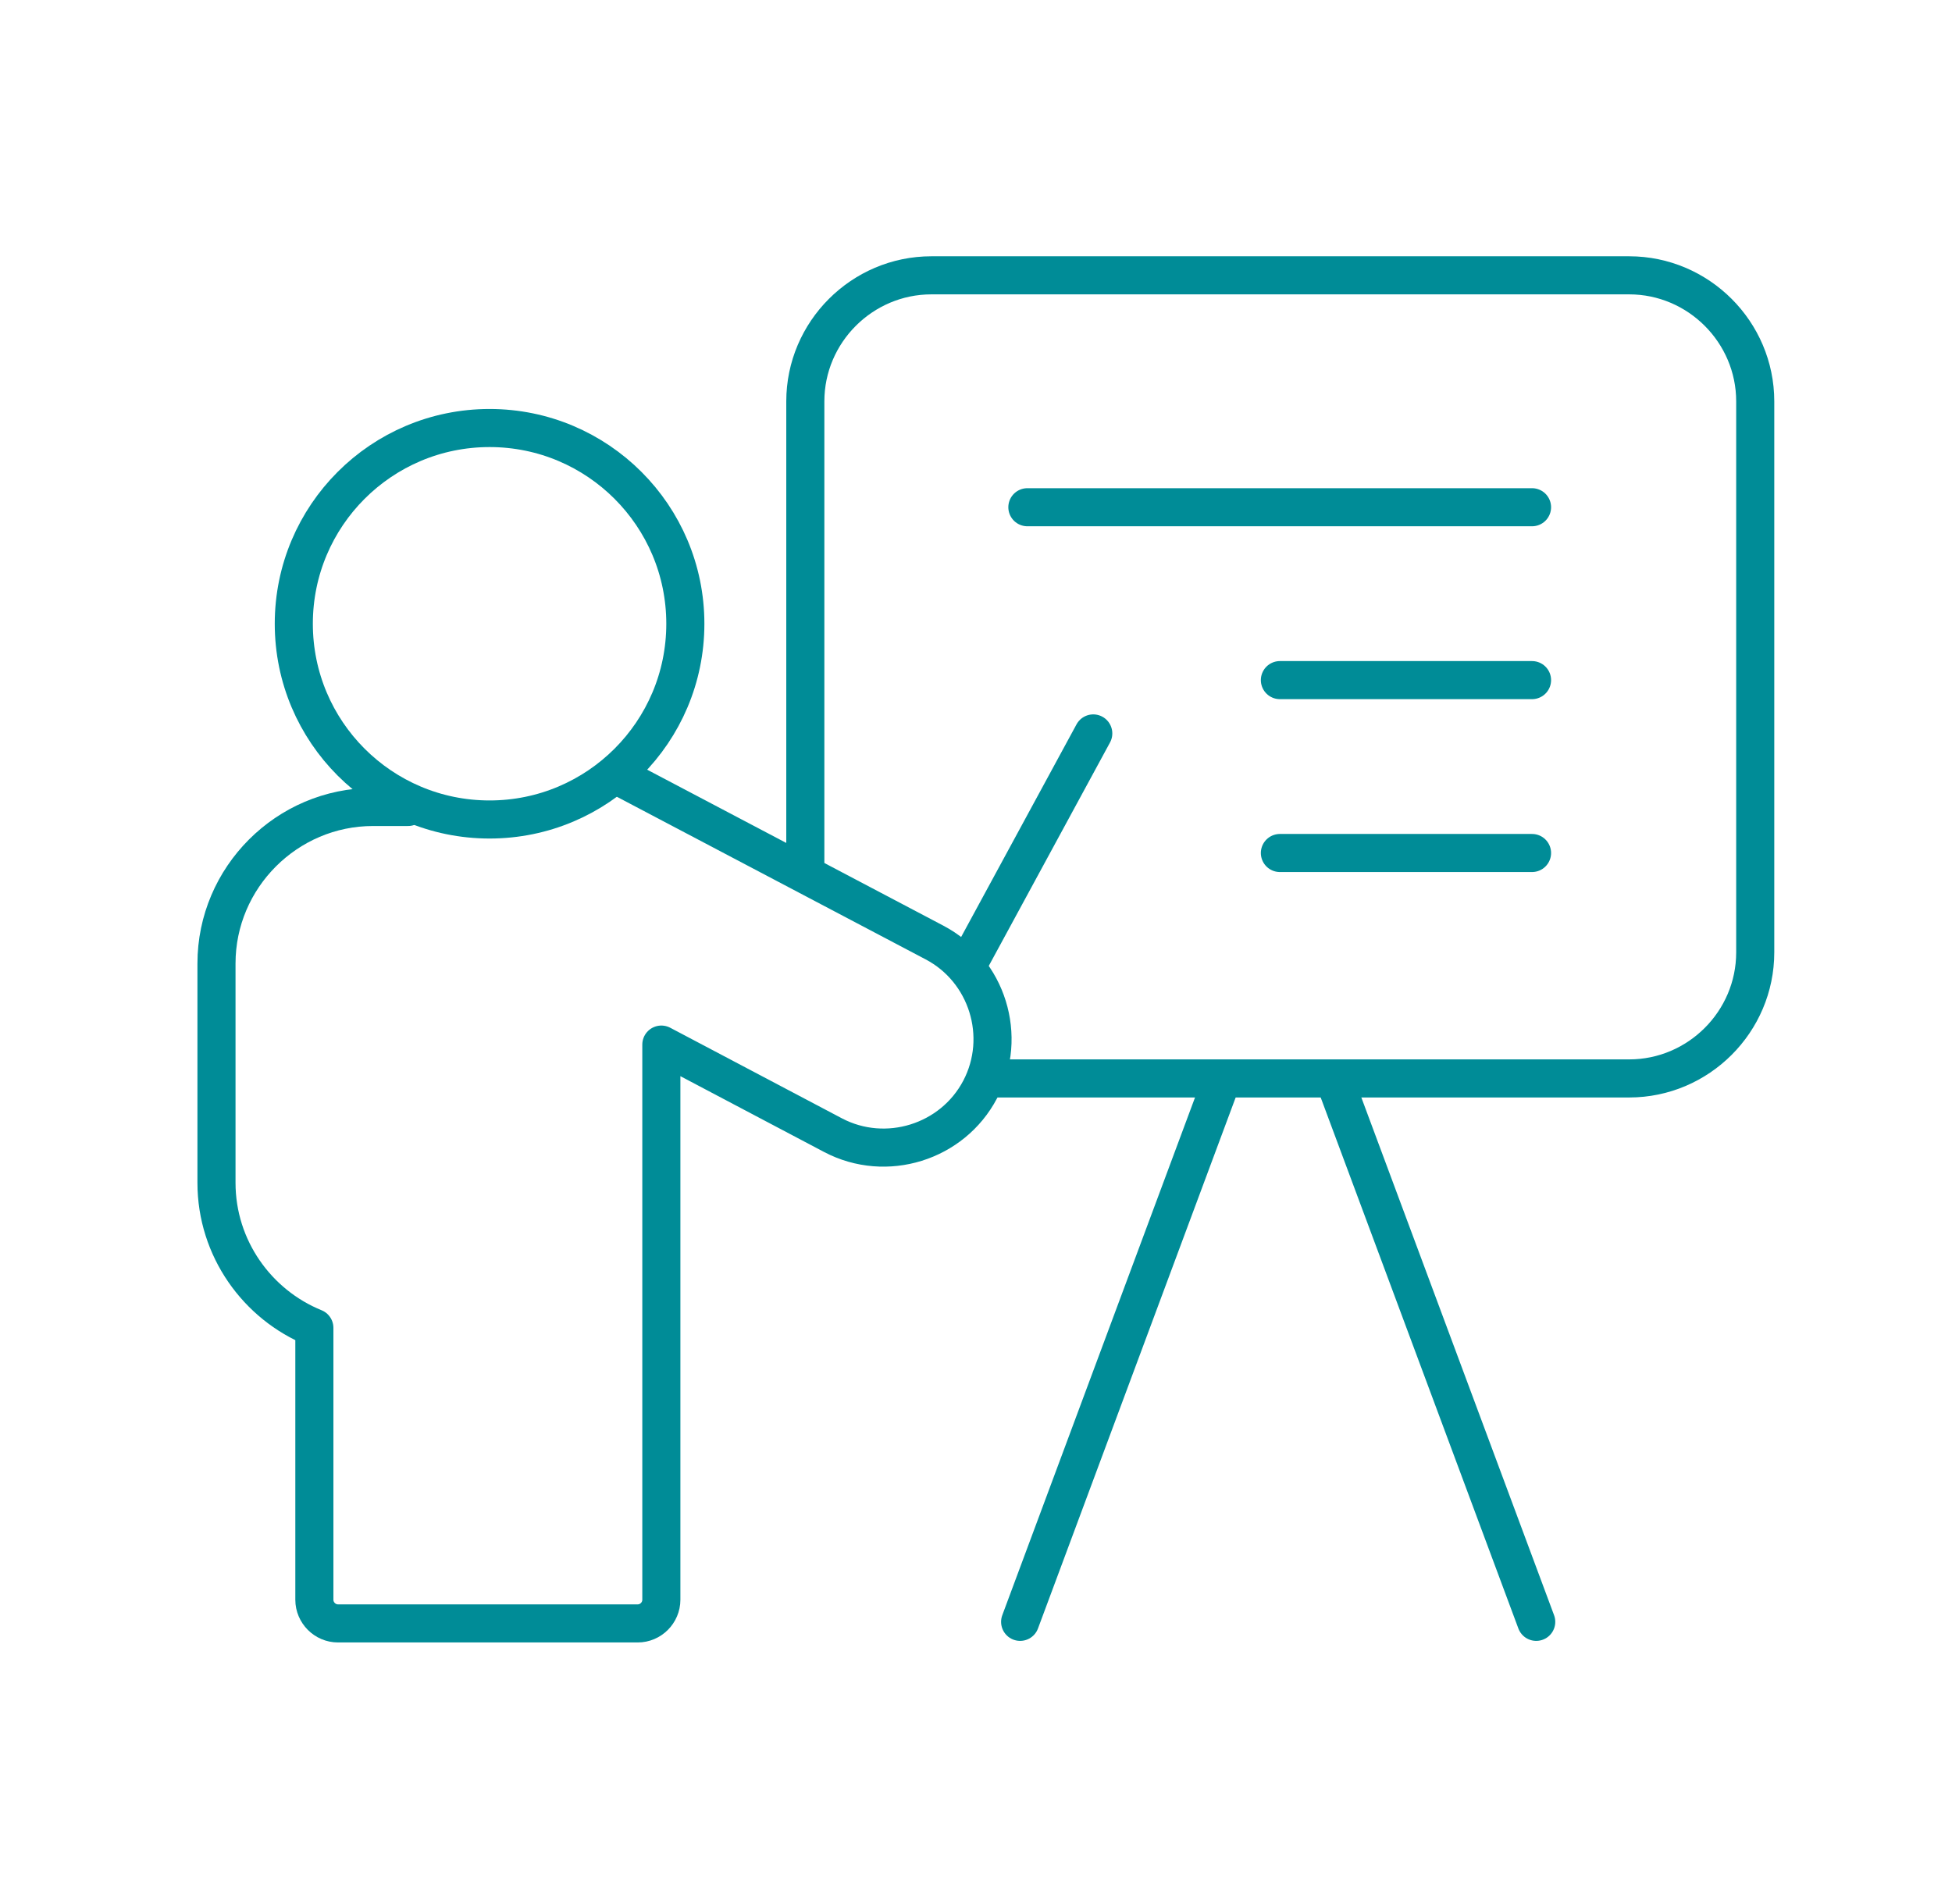
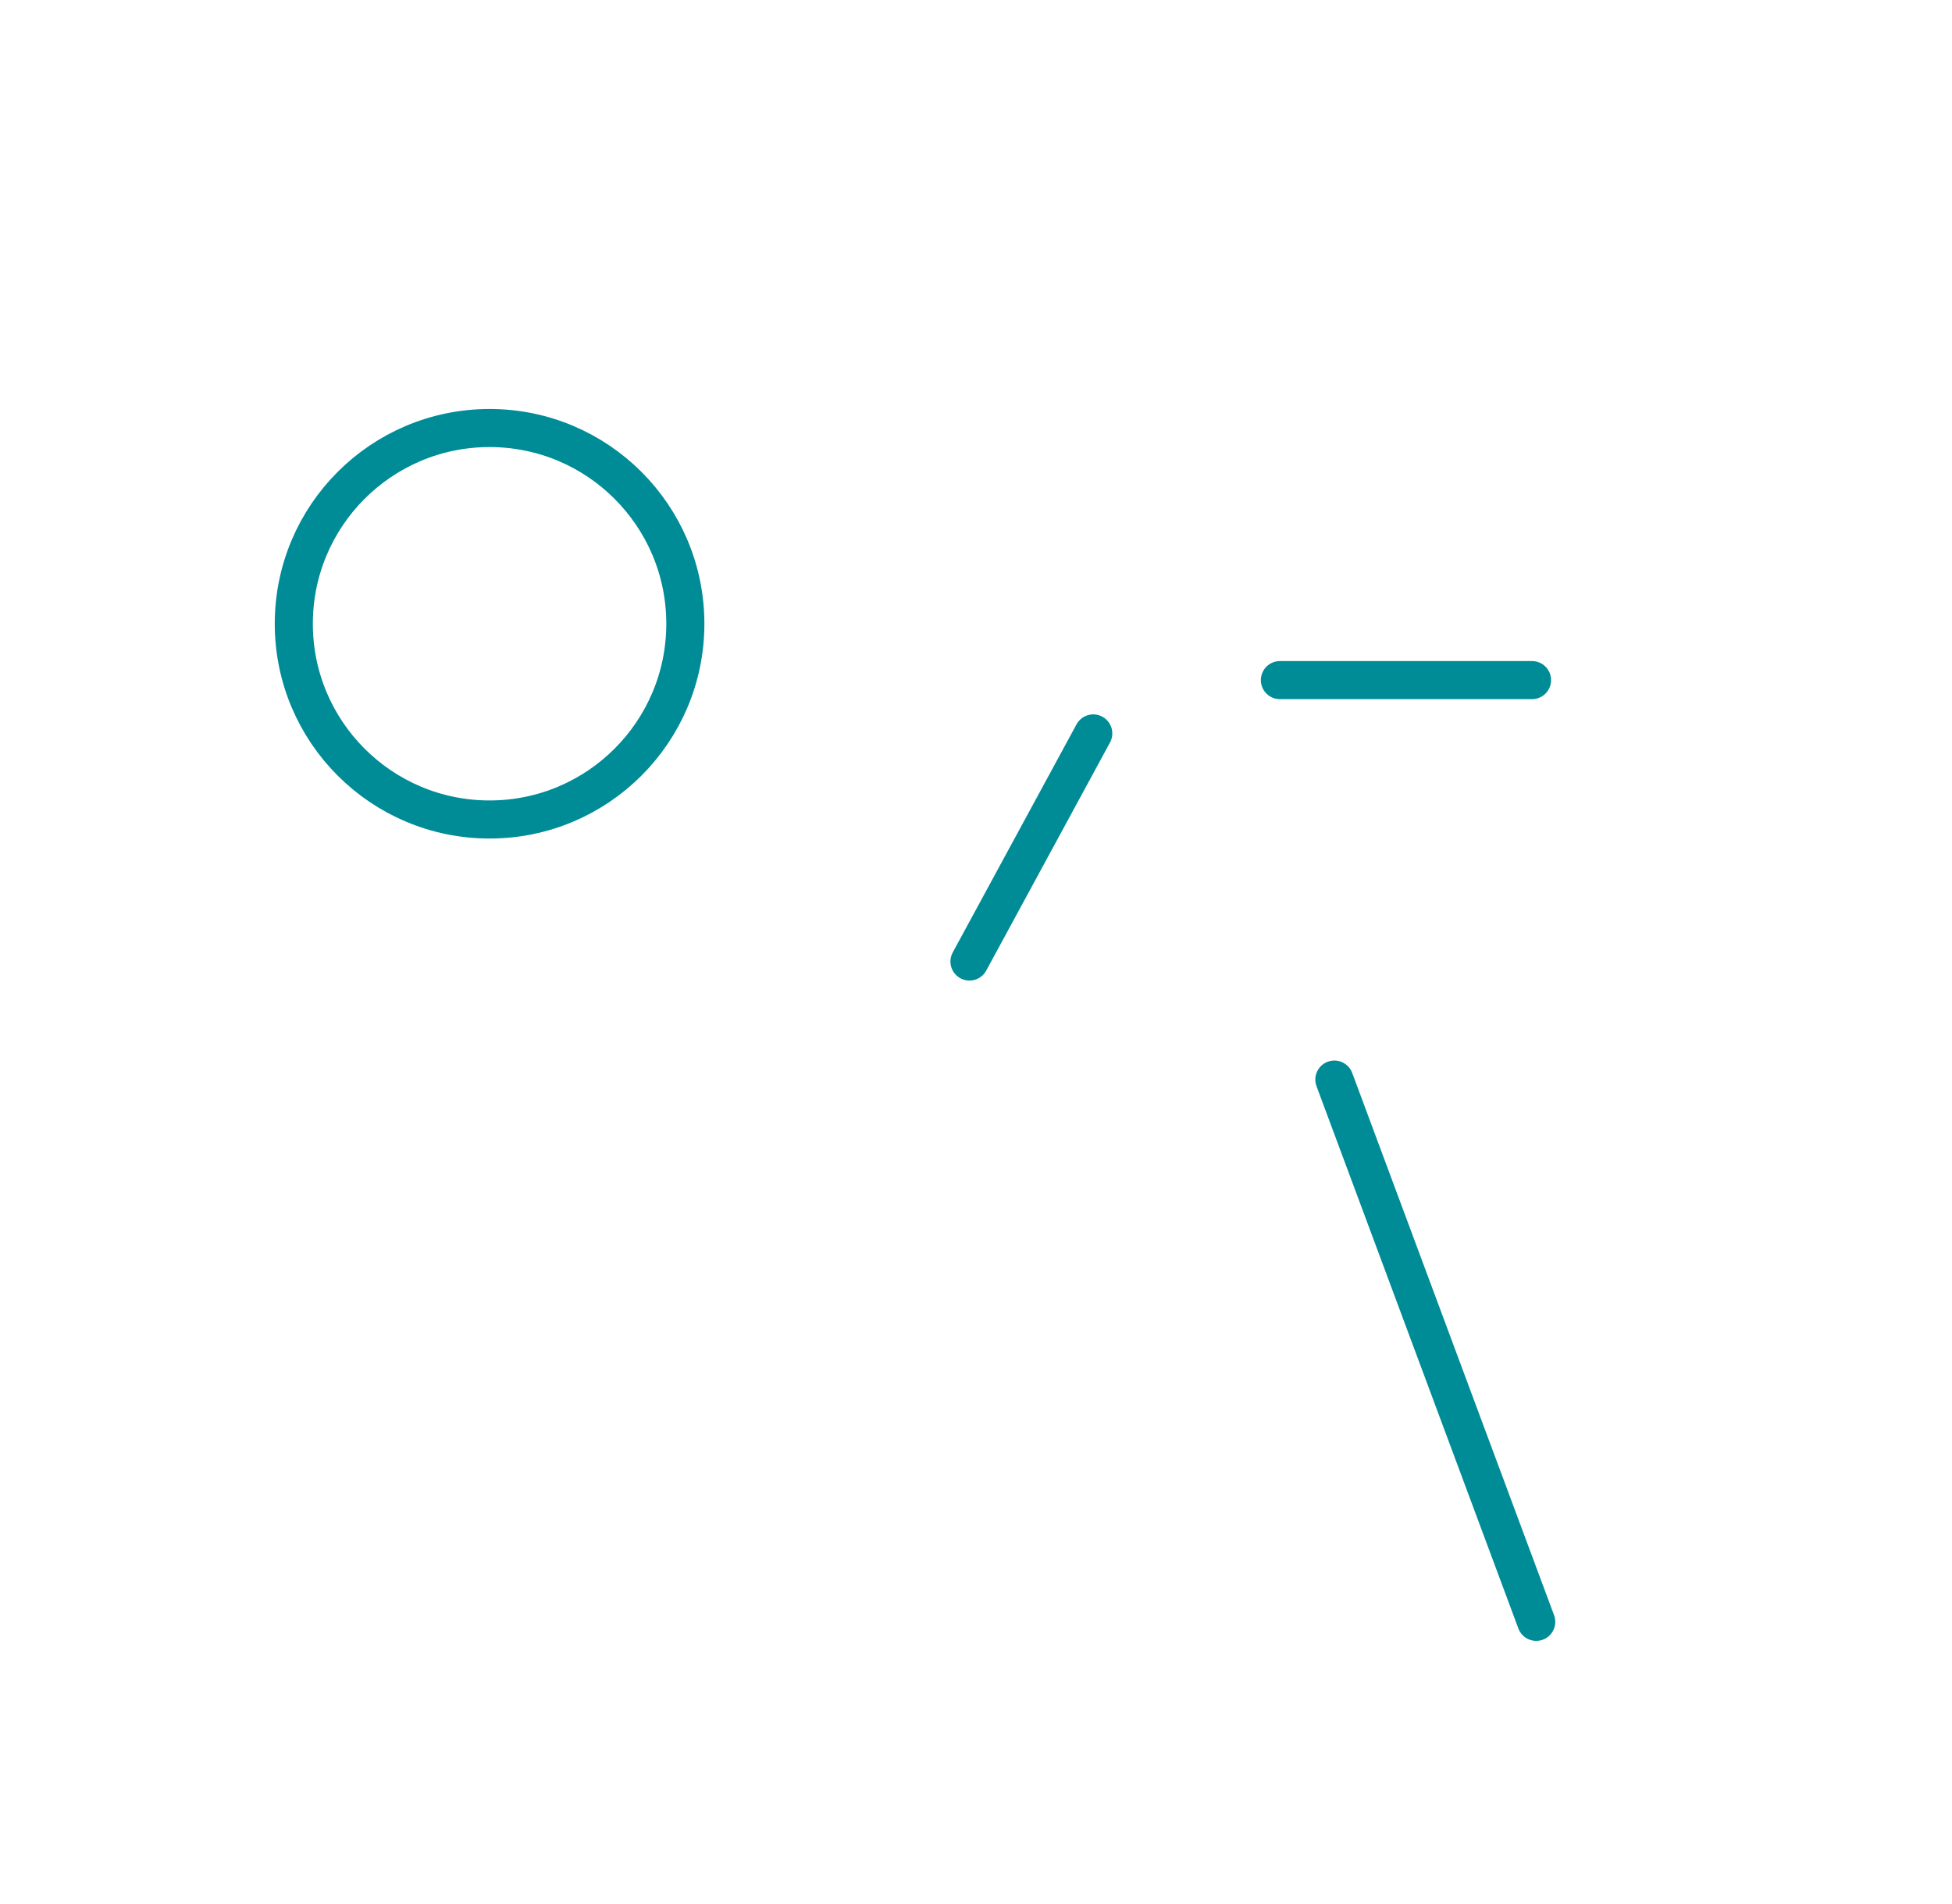
<svg xmlns="http://www.w3.org/2000/svg" width="41" height="40" viewBox="0 0 41 40" fill="none">
-   <path d="M16.915 18.184V8.432C16.915 6.976 18.107 5.784 19.563 5.784H34.219C35.675 5.784 36.867 6.976 36.867 8.432V20.008C36.867 21.464 35.675 22.656 34.219 22.656H20.843" stroke="#008C97" stroke-width="0.8" stroke-linecap="round" stroke-linejoin="round" />
-   <path d="M8.571 16.953H7.835C6.027 16.953 4.547 18.433 4.547 20.241V24.849C4.547 26.224 5.403 27.409 6.603 27.896V33.608C6.603 33.88 6.827 34.105 7.099 34.105H13.395C13.667 34.105 13.891 33.88 13.891 33.608V21.945L17.499 23.849C18.611 24.433 20.003 24 20.587 22.889C21.171 21.776 20.739 20.384 19.627 19.8L12.931 16.273" stroke="#008C97" stroke-width="0.8" stroke-linecap="round" stroke-linejoin="round" />
  <path d="M10.283 17.216C12.554 17.216 14.395 15.375 14.395 13.104C14.395 10.833 12.554 8.992 10.283 8.992C8.012 8.992 6.171 10.833 6.171 13.104C6.171 15.375 8.012 17.216 10.283 17.216Z" stroke="#008C97" stroke-width="0.8" stroke-linecap="round" stroke-linejoin="round" />
-   <path d="M21.579 10.656H32.179" stroke="#008C97" stroke-width="0.8" stroke-linecap="round" stroke-linejoin="round" />
  <path d="M28.027 22.68L32.267 34.072" stroke="#008C97" stroke-width="0.8" stroke-linecap="round" stroke-linejoin="round" />
-   <path d="M25.667 22.68L21.427 34.072" stroke="#008C97" stroke-width="0.8" stroke-linecap="round" stroke-linejoin="round" />
  <path d="M22.963 15.408L20.363 20.2" stroke="#008C97" stroke-width="0.8" stroke-linecap="round" stroke-linejoin="round" />
  <path d="M26.883 14.288H32.179" stroke="#008C97" stroke-width="0.8" stroke-linecap="round" stroke-linejoin="round" />
-   <path d="M26.883 17.92H32.179" stroke="#008C97" stroke-width="0.8" stroke-linecap="round" stroke-linejoin="round" />
</svg>